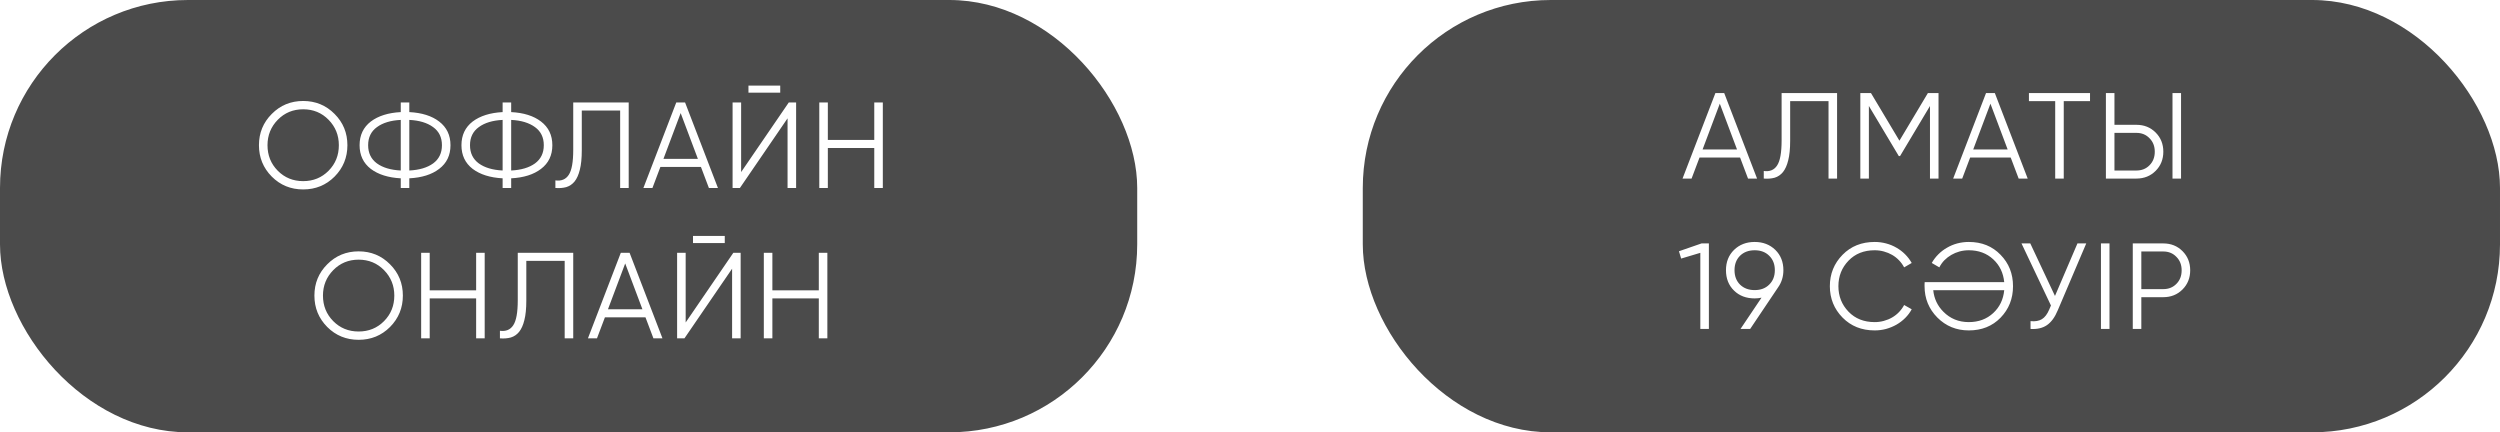
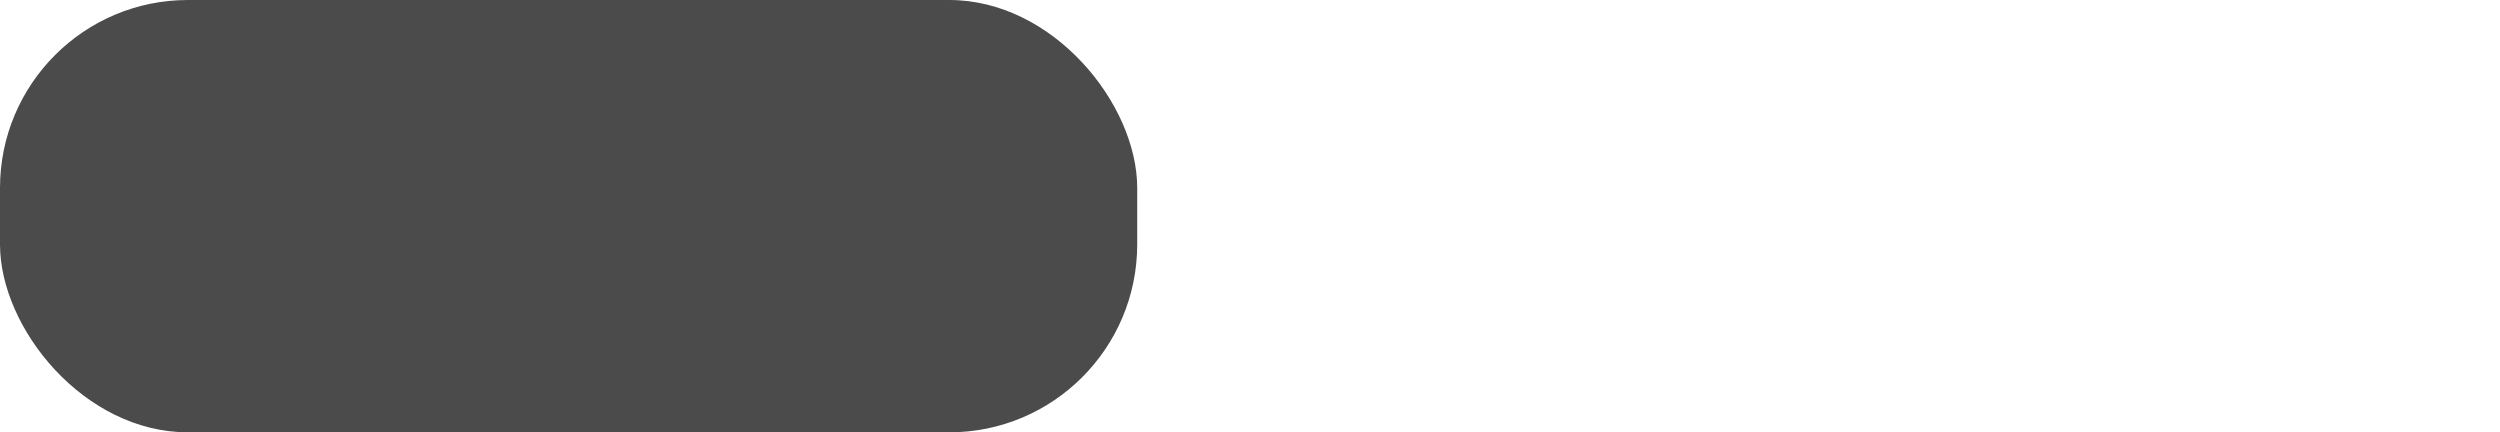
<svg xmlns="http://www.w3.org/2000/svg" width="266" height="46" viewBox="0 0 266 46" fill="none">
  <g filter="url(#filter0_i_13_1089)">
    <rect width="121" height="46" rx="20" fill="#4B4B4B" />
  </g>
-   <path d="M35.599 18.791C34.689 19.701 33.575 20.156 32.258 20.156C30.94 20.156 29.827 19.701 28.917 18.791C28.007 17.872 27.552 16.759 27.552 15.45C27.552 14.141 28.007 13.032 28.917 12.122C29.827 11.203 30.94 10.744 32.258 10.744C33.575 10.744 34.689 11.203 35.599 12.122C36.509 13.032 36.964 14.141 36.964 15.45C36.964 16.759 36.509 17.872 35.599 18.791ZM29.554 18.167C30.282 18.904 31.183 19.272 32.258 19.272C33.332 19.272 34.234 18.904 34.962 18.167C35.69 17.43 36.054 16.525 36.054 15.45C36.054 14.393 35.69 13.491 34.962 12.746C34.234 12.001 33.332 11.628 32.258 11.628C31.183 11.628 30.282 12.001 29.554 12.746C28.826 13.491 28.462 14.393 28.462 15.45C28.462 16.525 28.826 17.43 29.554 18.167ZM43.551 20H42.641V18.973C41.315 18.904 40.253 18.57 39.456 17.972C38.659 17.357 38.26 16.516 38.26 15.45C38.26 14.384 38.659 13.543 39.456 12.928C40.253 12.33 41.315 11.996 42.641 11.927V10.9H43.551V11.927C44.886 11.996 45.943 12.33 46.723 12.928C47.529 13.543 47.932 14.384 47.932 15.45C47.932 16.525 47.529 17.365 46.723 17.972C45.943 18.57 44.886 18.904 43.551 18.973V20ZM42.641 12.759C41.575 12.811 40.73 13.067 40.106 13.526C39.482 13.977 39.17 14.618 39.17 15.45C39.17 16.282 39.482 16.928 40.106 17.387C40.73 17.838 41.575 18.089 42.641 18.141V12.759ZM43.551 18.141C44.617 18.089 45.462 17.838 46.086 17.387C46.71 16.928 47.022 16.282 47.022 15.45C47.022 14.618 46.71 13.977 46.086 13.526C45.462 13.067 44.617 12.811 43.551 12.759V18.141ZM54.389 20H53.479V18.973C52.153 18.904 51.092 18.57 50.294 17.972C49.497 17.357 49.098 16.516 49.098 15.45C49.098 14.384 49.497 13.543 50.294 12.928C51.092 12.33 52.153 11.996 53.479 11.927V10.9H54.389V11.927C55.724 11.996 56.781 12.33 57.561 12.928C58.367 13.543 58.77 14.384 58.77 15.45C58.77 16.525 58.367 17.365 57.561 17.972C56.781 18.57 55.724 18.904 54.389 18.973V20ZM53.479 12.759C52.413 12.811 51.568 13.067 50.944 13.526C50.32 13.977 50.008 14.618 50.008 15.45C50.008 16.282 50.32 16.928 50.944 17.387C51.568 17.838 52.413 18.089 53.479 18.141V12.759ZM54.389 18.141C55.455 18.089 56.3 17.838 56.924 17.387C57.548 16.928 57.86 16.282 57.86 15.45C57.86 14.618 57.548 13.977 56.924 13.526C56.3 13.067 55.455 12.811 54.389 12.759V18.141ZM59.094 19.194C59.727 19.281 60.199 19.086 60.511 18.609C60.832 18.132 60.992 17.248 60.992 15.957V10.9H66.894V20H65.984V11.758H61.902V15.983C61.902 16.832 61.833 17.526 61.694 18.063C61.564 18.592 61.378 19.008 61.135 19.311C60.892 19.606 60.598 19.805 60.251 19.909C59.904 20.004 59.519 20.035 59.094 20V19.194ZM75.426 20L74.581 17.764H70.265L69.42 20H68.458L71.955 10.9H72.891L76.388 20H75.426ZM70.59 16.906H74.256L72.423 12.031L70.59 16.906ZM79.636 9.86V9.106H83.016V9.86H79.636ZM83.796 20V12.59L78.727 20H77.947V10.9H78.856V18.31L83.927 10.9H84.707V20H83.796ZM93.022 10.9H93.932V20H93.022V15.749H88.082V20H87.172V10.9H88.082V14.891H93.022V10.9ZM41.5 34.791C40.59 35.701 39.477 36.156 38.159 36.156C36.842 36.156 35.728 35.701 34.818 34.791C33.908 33.872 33.453 32.759 33.453 31.45C33.453 30.141 33.908 29.032 34.818 28.122C35.728 27.203 36.842 26.744 38.159 26.744C39.477 26.744 40.59 27.203 41.5 28.122C42.41 29.032 42.865 30.141 42.865 31.45C42.865 32.759 42.41 33.872 41.5 34.791ZM35.455 34.167C36.183 34.904 37.084 35.272 38.159 35.272C39.234 35.272 40.135 34.904 40.863 34.167C41.591 33.43 41.955 32.525 41.955 31.45C41.955 30.393 41.591 29.491 40.863 28.746C40.135 28.001 39.234 27.628 38.159 27.628C37.084 27.628 36.183 28.001 35.455 28.746C34.727 29.491 34.363 30.393 34.363 31.45C34.363 32.525 34.727 33.43 35.455 34.167ZM50.661 26.9H51.571V36H50.661V31.749H45.721V36H44.811V26.9H45.721V30.891H50.661V26.9ZM53.192 35.194C53.825 35.281 54.297 35.086 54.609 34.609C54.93 34.132 55.09 33.248 55.09 31.957V26.9H60.992V36H60.082V27.758H56V31.983C56 32.832 55.931 33.526 55.792 34.063C55.662 34.592 55.476 35.008 55.233 35.311C54.991 35.606 54.696 35.805 54.349 35.909C54.003 36.004 53.617 36.035 53.192 36V35.194ZM69.524 36L68.679 33.764H64.363L63.518 36H62.556L66.053 26.9H66.989L70.486 36H69.524ZM64.688 32.906H68.354L66.521 28.031L64.688 32.906ZM73.735 25.86V25.106H77.115V25.86H73.735ZM77.895 36V28.59L72.825 36H72.045V26.9H72.955V34.31L78.025 26.9H78.805V36H77.895ZM87.121 26.9H88.031V36H87.121V31.749H82.181V36H81.271V26.9H82.181V30.891H87.121V26.9Z" fill="white" />
  <g filter="url(#filter1_i_13_1089)">
-     <rect x="145" width="121" height="46" rx="20" fill="#4B4B4B" />
-   </g>
-   <path d="M185.99 19L185.145 16.764H180.829L179.984 19H179.022L182.519 9.9H183.455L186.952 19H185.99ZM181.154 15.906H184.82L182.987 11.031L181.154 15.906ZM187.665 18.194C188.298 18.281 188.77 18.086 189.082 17.609C189.403 17.132 189.563 16.248 189.563 14.957V9.9H195.465V19H194.555V10.758H190.473V14.983C190.473 15.832 190.404 16.526 190.265 17.063C190.135 17.592 189.949 18.008 189.706 18.311C189.464 18.606 189.169 18.805 188.822 18.909C188.476 19.004 188.09 19.035 187.665 19V18.194ZM206.259 9.9V19H205.349V11.278L202.164 16.608H202.034L198.849 11.278V19H197.939V9.9H199.07L202.099 14.97L205.128 9.9H206.259ZM214.785 19L213.94 16.764H209.624L208.779 19H207.817L211.314 9.9H212.25L215.747 19H214.785ZM209.949 15.906H213.615L211.782 11.031L209.949 15.906ZM222.378 9.9V10.758H219.583V19H218.673V10.758H215.878V9.9H222.378ZM224.068 19V9.9H224.978V13.28H227.318C228.133 13.28 228.813 13.553 229.359 14.099C229.905 14.645 230.178 15.325 230.178 16.14C230.178 16.955 229.905 17.635 229.359 18.181C228.813 18.727 228.133 19 227.318 19H224.068ZM231.153 19V9.9H232.063V19H231.153ZM224.978 18.142H227.318C227.882 18.142 228.345 17.956 228.709 17.583C229.082 17.21 229.268 16.729 229.268 16.14C229.268 15.559 229.082 15.083 228.709 14.71C228.345 14.329 227.882 14.138 227.318 14.138H224.978V18.142ZM181.045 25.9H181.825V35H180.915V26.901L178.874 27.512L178.64 26.732L181.045 25.9ZM189.753 28.747C189.753 29.432 189.566 30.038 189.194 30.567L186.217 35H185.19L187.426 31.672C187.192 31.724 186.949 31.75 186.698 31.75C185.796 31.75 185.064 31.473 184.501 30.918C183.929 30.363 183.643 29.64 183.643 28.747C183.643 27.872 183.929 27.152 184.501 26.589C185.081 26.026 185.814 25.744 186.698 25.744C187.582 25.744 188.314 26.026 188.895 26.589C189.467 27.152 189.753 27.872 189.753 28.747ZM185.138 27.213C184.748 27.603 184.553 28.114 184.553 28.747C184.553 29.38 184.748 29.891 185.138 30.281C185.536 30.671 186.056 30.866 186.698 30.866C187.339 30.866 187.855 30.671 188.245 30.281C188.643 29.891 188.843 29.38 188.843 28.747C188.843 28.114 188.643 27.603 188.245 27.213C187.855 26.823 187.339 26.628 186.698 26.628C186.056 26.628 185.536 26.823 185.138 27.213ZM199.467 35.156C198.08 35.156 196.941 34.701 196.048 33.791C195.147 32.872 194.696 31.759 194.696 30.45C194.696 29.141 195.147 28.028 196.048 27.109C196.941 26.199 198.08 25.744 199.467 25.744C199.883 25.744 200.286 25.796 200.676 25.9C201.075 26.004 201.443 26.156 201.781 26.355C202.119 26.546 202.427 26.78 202.704 27.057C202.981 27.334 203.215 27.642 203.406 27.98L202.6 28.448C202.453 28.171 202.271 27.919 202.054 27.694C201.837 27.469 201.595 27.278 201.326 27.122C201.057 26.966 200.763 26.845 200.442 26.758C200.13 26.671 199.805 26.628 199.467 26.628C198.323 26.628 197.396 26.996 196.685 27.733C195.966 28.478 195.606 29.384 195.606 30.45C195.606 31.516 195.966 32.422 196.685 33.167C197.396 33.904 198.323 34.272 199.467 34.272C199.805 34.272 200.13 34.229 200.442 34.142C200.763 34.055 201.057 33.934 201.326 33.778C201.595 33.622 201.837 33.431 202.054 33.206C202.271 32.981 202.453 32.729 202.6 32.452L203.406 32.907C203.224 33.245 202.994 33.553 202.717 33.83C202.44 34.107 202.128 34.346 201.781 34.545C201.443 34.736 201.075 34.887 200.676 35C200.286 35.104 199.883 35.156 199.467 35.156ZM209.479 25.744C210.857 25.744 211.983 26.199 212.859 27.109C213.743 28.01 214.185 29.124 214.185 30.45C214.185 31.776 213.743 32.894 212.859 33.804C211.983 34.705 210.857 35.156 209.479 35.156C208.161 35.156 207.048 34.701 206.138 33.791C205.228 32.872 204.773 31.759 204.773 30.45C204.773 30.381 204.773 30.311 204.773 30.242C204.773 30.164 204.777 30.09 204.786 30.021H213.249C213.153 29.033 212.763 28.223 212.079 27.59C211.385 26.949 210.519 26.628 209.479 26.628C209.141 26.628 208.811 26.671 208.491 26.758C208.179 26.845 207.888 26.966 207.62 27.122C207.351 27.278 207.104 27.469 206.879 27.694C206.662 27.919 206.484 28.171 206.346 28.448L205.54 27.98C205.73 27.642 205.964 27.334 206.242 27.057C206.519 26.78 206.827 26.546 207.165 26.355C207.503 26.156 207.867 26.004 208.257 25.9C208.655 25.796 209.063 25.744 209.479 25.744ZM206.775 33.167C207.503 33.904 208.404 34.272 209.479 34.272C210.519 34.272 211.385 33.951 212.079 33.31C212.763 32.677 213.153 31.867 213.249 30.879H205.696C205.791 31.78 206.151 32.543 206.775 33.167ZM221.041 25.9H221.977L218.948 33.011C218.645 33.748 218.259 34.276 217.791 34.597C217.332 34.909 216.751 35.043 216.049 35V34.168C216.543 34.22 216.946 34.151 217.258 33.96C217.57 33.769 217.83 33.427 218.038 32.933L218.22 32.504L215.087 25.9H216.023L218.649 31.49L221.041 25.9ZM223.541 25.9H224.451V35H223.541V25.9ZM230.177 25.9C230.992 25.9 231.672 26.173 232.218 26.719C232.764 27.265 233.037 27.945 233.037 28.76C233.037 29.575 232.764 30.255 232.218 30.801C231.672 31.347 230.992 31.62 230.177 31.62H227.837V35H226.927V25.9H230.177ZM230.177 30.762C230.741 30.762 231.204 30.576 231.568 30.203C231.941 29.83 232.127 29.349 232.127 28.76C232.127 28.179 231.941 27.703 231.568 27.33C231.204 26.949 230.741 26.758 230.177 26.758H227.837V30.762H230.177Z" fill="white" />
+     </g>
  <defs>
    <filter id="filter0_i_13_1089" x="0" y="0" width="121" height="46" filterUnits="userSpaceOnUse" color-interpolation-filters="sRGB">
      <feFlood flood-opacity="0" result="BackgroundImageFix" />
      <feBlend mode="normal" in="SourceGraphic" in2="BackgroundImageFix" result="shape" />
      <feColorMatrix in="SourceAlpha" type="matrix" values="0 0 0 0 0 0 0 0 0 0 0 0 0 0 0 0 0 0 127 0" result="hardAlpha" />
      <feOffset />
      <feGaussianBlur stdDeviation="15" />
      <feComposite in2="hardAlpha" operator="arithmetic" k2="-1" k3="1" />
      <feColorMatrix type="matrix" values="0 0 0 0 1 0 0 0 0 1 0 0 0 0 1 0 0 0 0.3 0" />
      <feBlend mode="normal" in2="shape" result="effect1_innerShadow_13_1089" />
    </filter>
    <filter id="filter1_i_13_1089" x="145" y="0" width="121" height="46" filterUnits="userSpaceOnUse" color-interpolation-filters="sRGB">
      <feFlood flood-opacity="0" result="BackgroundImageFix" />
      <feBlend mode="normal" in="SourceGraphic" in2="BackgroundImageFix" result="shape" />
      <feColorMatrix in="SourceAlpha" type="matrix" values="0 0 0 0 0 0 0 0 0 0 0 0 0 0 0 0 0 0 127 0" result="hardAlpha" />
      <feOffset />
      <feGaussianBlur stdDeviation="15" />
      <feComposite in2="hardAlpha" operator="arithmetic" k2="-1" k3="1" />
      <feColorMatrix type="matrix" values="0 0 0 0 1 0 0 0 0 1 0 0 0 0 1 0 0 0 0.3 0" />
      <feBlend mode="normal" in2="shape" result="effect1_innerShadow_13_1089" />
    </filter>
  </defs>
</svg>